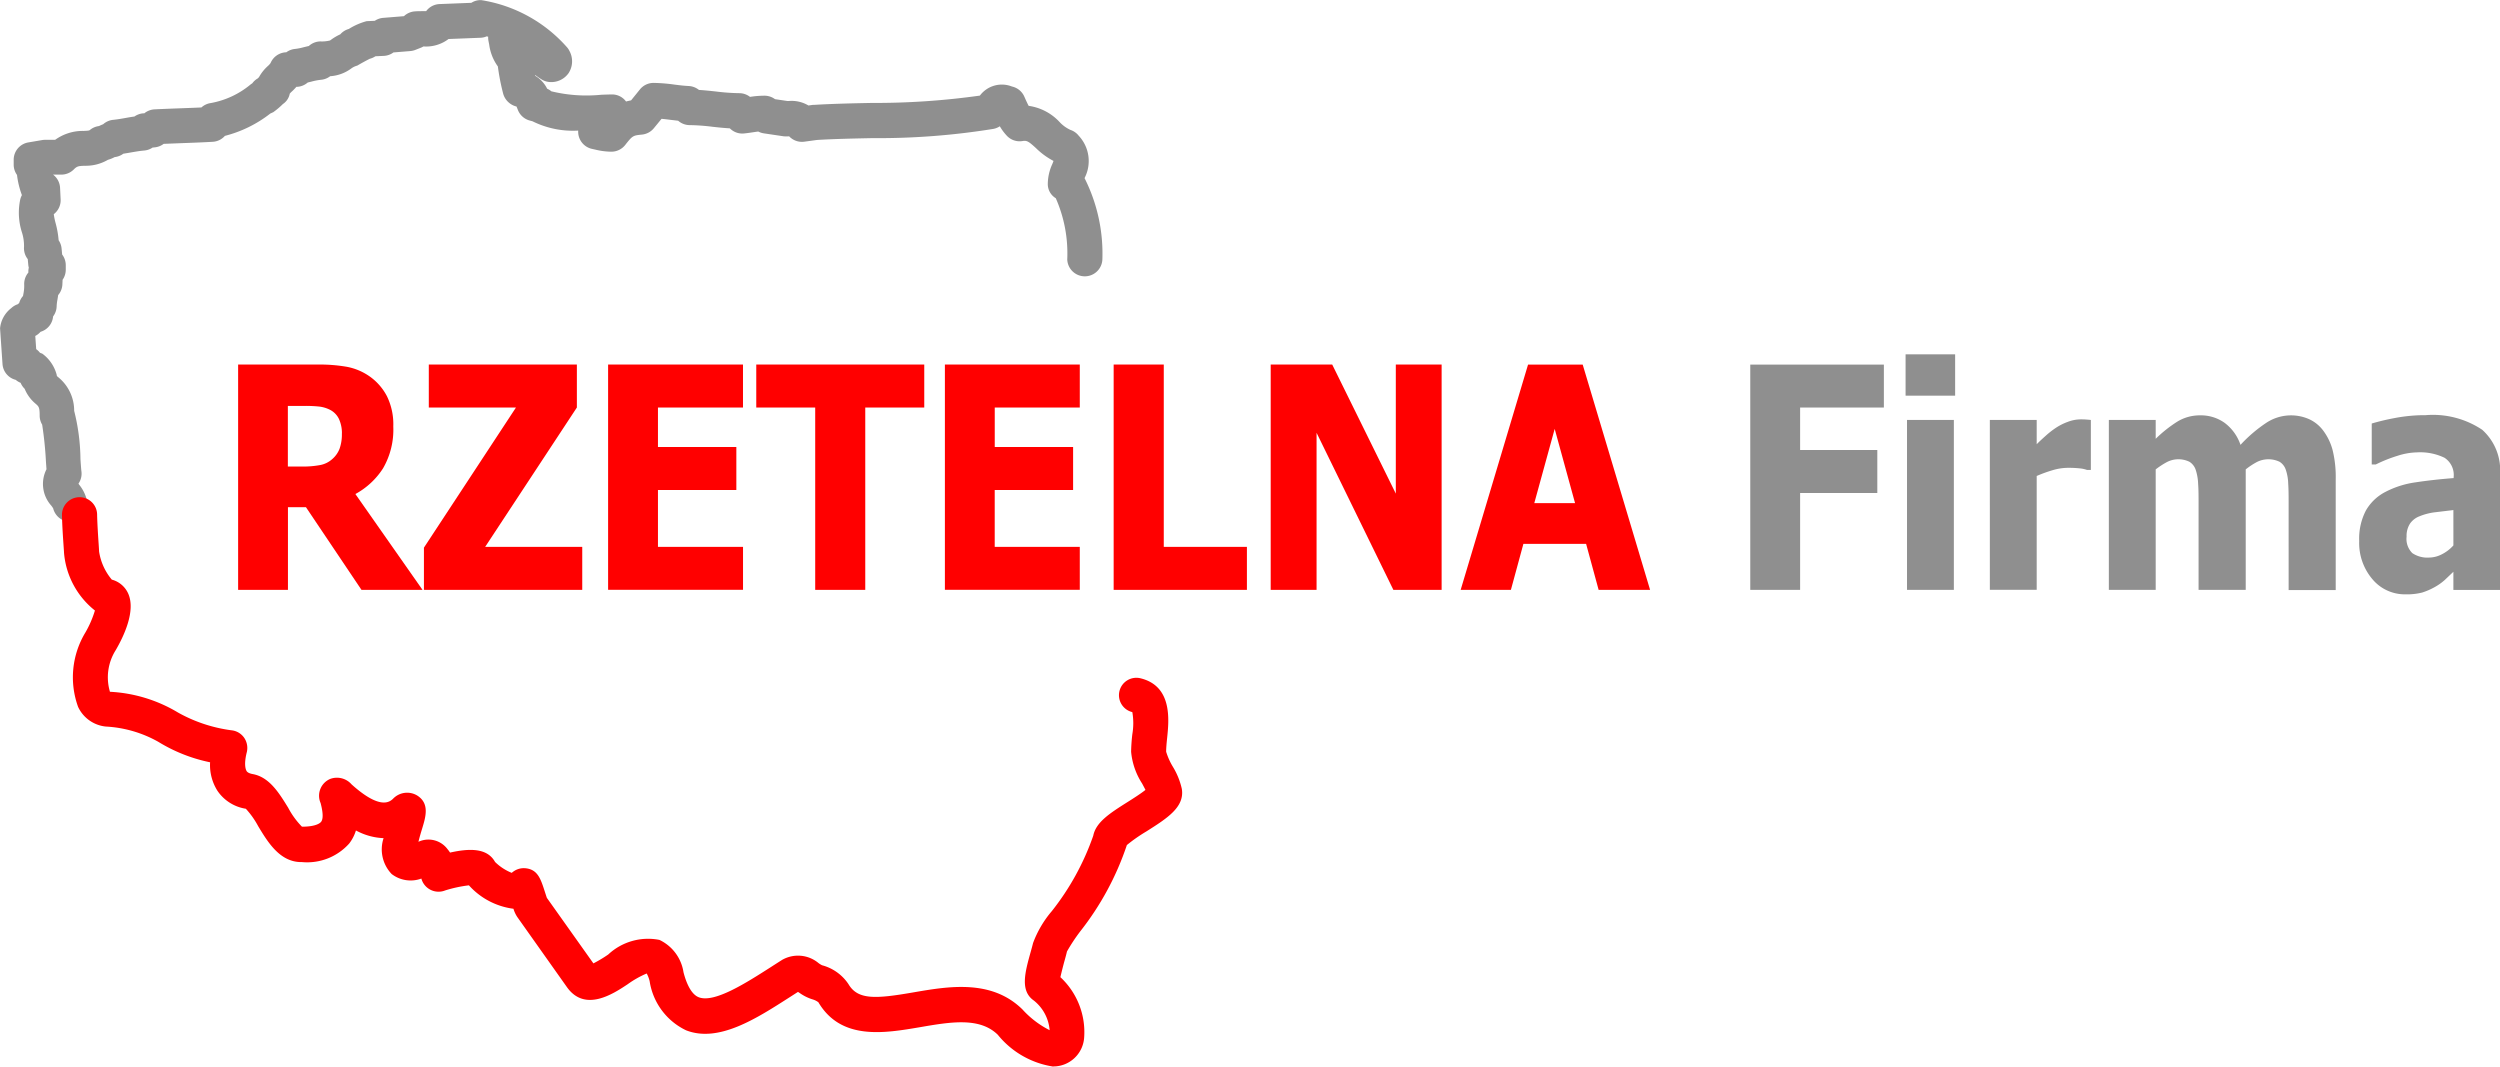
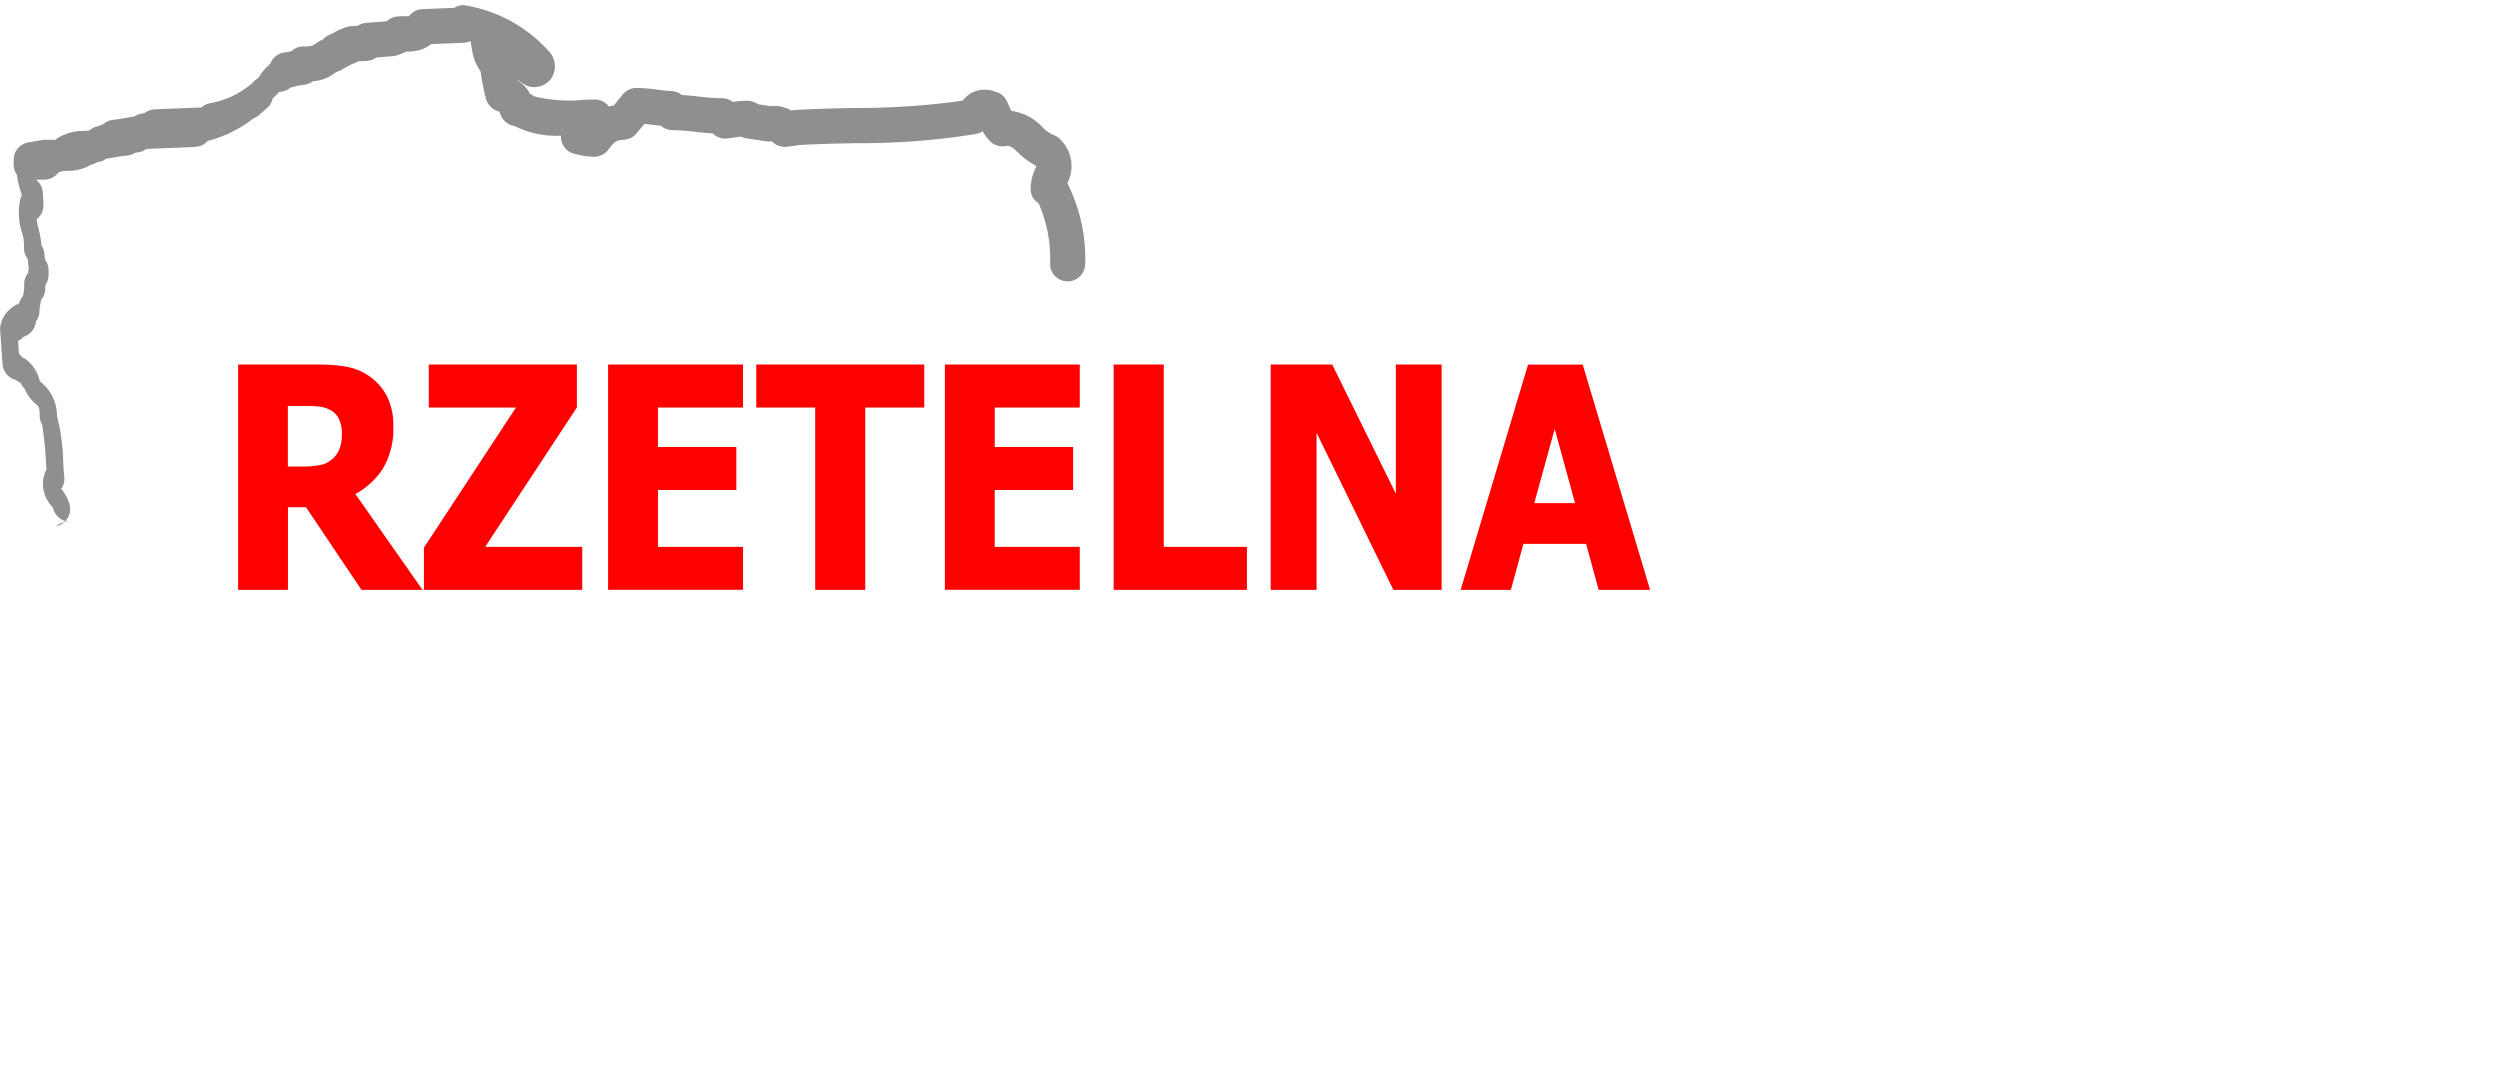
<svg xmlns="http://www.w3.org/2000/svg" id="rzf" width="84.2" height="35.921" viewBox="0 0 84.2 35.921">
  <path id="Path_89" data-name="Path 89" d="M28.291,35.822H26.233l-1.87-2.784h-.607v2.784H22.078V28.233h2.7a5.32,5.32,0,0,1,.973.078,1.977,1.977,0,0,1,.767.329,1.874,1.874,0,0,1,.573.661,2.152,2.152,0,0,1,.213,1.016,2.593,2.593,0,0,1-.347,1.414,2.547,2.547,0,0,1-.93.863l2.261,3.227Zm-2.717-5.264a1.15,1.15,0,0,0-.1-.492.676.676,0,0,0-.322-.319,1.081,1.081,0,0,0-.353-.1,4.585,4.585,0,0,0-.482-.021h-.564v2.042h.482a3.076,3.076,0,0,0,.6-.049.836.836,0,0,0,.418-.206.876.876,0,0,0,.241-.343,1.427,1.427,0,0,0,.078-.518Zm8.09,5.264H28.336V34.4l3.1-4.72H28.5V28.233h4.987v1.447l-3.089,4.694h3.27v1.447Zm.875,0V28.233h4.543v1.447H36.218v1.331h2.64v1.447h-2.64v1.915h2.865v1.447H34.539Zm6.975,0V29.681H39.529V28.233h5.658v1.447H43.2v6.141H41.514Zm4.368,0V28.233h4.543v1.447H47.561v1.331H50.2v1.447h-2.64v1.915h2.865v1.447H45.882Zm10.171,0H51.566V28.233h1.688v6.141h2.8v1.447Zm6.559,0H60.987L58.4,30.531v5.29H56.855V28.233h2.072l2.142,4.347V28.233h1.543v7.588Zm.641,0,2.27-7.588h1.84l2.27,7.588H67.9l-.422-1.55H65.366l-.421,1.55ZM67.106,32.9l-.686-2.5-.687,2.5Z" transform="translate(-14.058 -15.955)" fill="red" />
-   <path id="Path_90" data-name="Path 90" d="M97.468,29.546h-2.82v1.432h2.6v1.447h-2.6v3.262H92.969V28.1h4.5v1.447Zm2.359,6.141H98.248V29.964h1.578v5.724Zm.046-6.539H98.2V27.756h1.669v1.392Zm4.567,2.5h-.131a1.032,1.032,0,0,0-.262-.054,3.623,3.623,0,0,0-.379-.017,1.85,1.85,0,0,0-.522.082,4.544,4.544,0,0,0-.53.193v3.834h-1.578V29.964h1.578v.819q.109-.112.3-.282a2.888,2.888,0,0,1,.35-.273,1.89,1.89,0,0,1,.4-.2,1.26,1.26,0,0,1,.431-.083c.051,0,.109,0,.172.005s.12.008.171.016V31.65Zm6.661,4.038V32.829c0-.282,0-.52-.014-.713a1.578,1.578,0,0,0-.082-.475.5.5,0,0,0-.21-.268.872.872,0,0,0-.756.005,2.44,2.44,0,0,0-.383.252v4.057h-1.588V32.829c0-.278,0-.517-.015-.711a1.7,1.7,0,0,0-.083-.477.508.508,0,0,0-.211-.268.849.849,0,0,0-.773.019,2.727,2.727,0,0,0-.362.238v4.057h-1.578V29.964h1.578V30.6a4.357,4.357,0,0,1,.732-.581,1.45,1.45,0,0,1,.771-.209,1.371,1.371,0,0,1,.816.251,1.54,1.54,0,0,1,.537.743,4.8,4.8,0,0,1,.859-.736,1.511,1.511,0,0,1,1.451-.13,1.232,1.232,0,0,1,.474.383,1.916,1.916,0,0,1,.317.654,3.79,3.79,0,0,1,.106.992v3.727H111.1Zm5.549-1.493V33l-.65.078a2.033,2.033,0,0,0-.488.13.684.684,0,0,0-.322.247.76.76,0,0,0-.116.442.67.67,0,0,0,.193.553.907.907,0,0,0,.565.15.955.955,0,0,0,.425-.108,1.312,1.312,0,0,0,.392-.3Zm0,.885-.291.277a1.839,1.839,0,0,1-.345.243,2.223,2.223,0,0,1-.413.179,2.058,2.058,0,0,1-.562.061,1.42,1.42,0,0,1-1.116-.51,1.878,1.878,0,0,1-.445-1.284,2.05,2.05,0,0,1,.226-1.03,1.6,1.6,0,0,1,.648-.621,3.116,3.116,0,0,1,1.026-.327q.6-.091,1.281-.143v-.031a.692.692,0,0,0-.309-.654,1.889,1.889,0,0,0-.927-.181,2.272,2.272,0,0,0-.654.115,4.769,4.769,0,0,0-.732.292H113.9V30.085a7.61,7.61,0,0,1,.757-.181,5.4,5.4,0,0,1,1.056-.1,2.986,2.986,0,0,1,1.908.492,1.828,1.828,0,0,1,.6,1.5v3.893h-1.571V35.08Z" transform="translate(-34.02 -15.821)" fill="#8f8f8f" />
  <g id="Group_148" data-name="Group 148">
-     <path id="Path_91" data-name="Path 91" d="M13.28,28.715a.592.592,0,0,1-.574-.45.88.88,0,0,0-.065-.094,1.091,1.091,0,0,1-.16-1.224c-.006-.072-.011-.156-.018-.246a12.314,12.314,0,0,0-.128-1.257.589.589,0,0,1-.084-.31c0-.266-.029-.3-.134-.391a1.286,1.286,0,0,1-.372-.506.59.59,0,0,1-.135-.2.587.587,0,0,1-.164-.1A.591.591,0,0,1,11,23.412L10.917,22.2a.975.975,0,0,1,.378-.68.6.6,0,0,1,.222-.132.556.556,0,0,1,.044-.039.594.594,0,0,1,.131-.239c0-.022.007-.042.01-.063a1.331,1.331,0,0,0,.028-.316.592.592,0,0,1,.14-.408l0-.057a.617.617,0,0,1,.015-.108.606.606,0,0,1-.018-.1l-.017-.188a.593.593,0,0,1-.126-.412,1.489,1.489,0,0,0-.071-.49,2.172,2.172,0,0,1-.058-1.1.589.589,0,0,1,.058-.153,2.926,2.926,0,0,1-.165-.68.592.592,0,0,1-.112-.346v-.166a.592.592,0,0,1,.492-.583l.469-.08a.6.6,0,0,1,.1-.008h.335a1.6,1.6,0,0,1,.961-.3c.158-.006.187-.012.209-.03a.593.593,0,0,1,.306-.133c.045-.022.092-.043.142-.062a.591.591,0,0,1,.338-.148c.142-.014.272-.037.4-.06.1-.018.2-.036.316-.052a.591.591,0,0,1,.284-.106l.046,0a.591.591,0,0,1,.349-.135c.288-.014.573-.025.855-.035.243-.009.484-.018.721-.029a.592.592,0,0,1,.315-.148A2.9,2.9,0,0,0,19.34,14a.6.6,0,0,1,.071-.05.6.6,0,0,1,.188-.168c.012-.014.025-.027.038-.039a1.436,1.436,0,0,1,.3-.377.571.571,0,0,0,.091-.1.592.592,0,0,1,.494-.36l.033,0a.593.593,0,0,1,.3-.115,1.861,1.861,0,0,0,.279-.055c.057-.014.117-.029.182-.043a.589.589,0,0,1,.388-.155,1.148,1.148,0,0,0,.324-.031.445.445,0,0,0,.042-.029,1.725,1.725,0,0,1,.306-.179.592.592,0,0,1,.288-.181,2.191,2.191,0,0,1,.6-.262l.274-.012a.59.59,0,0,1,.291-.1l.691-.056a.593.593,0,0,1,.358-.161c.13-.011.265-.006.391-.01a.591.591,0,0,1,.451-.237l1.071-.042a.573.573,0,0,1,.33-.091,4.86,4.86,0,0,1,2.891,1.588.584.584,0,0,1,.084.128.73.73,0,0,1-.031.743.712.712,0,0,1-.636.3.594.594,0,0,1-.269-.086,2.5,2.5,0,0,1-.223-.154l.006.031a1.043,1.043,0,0,1,.4.434.59.59,0,0,1,.141.087,5,5,0,0,0,1.684.116c.138-.005.259-.009.353-.01a.579.579,0,0,1,.479.238c.054-.015.11-.027.17-.039l.3-.371a.592.592,0,0,1,.458-.217,5.839,5.839,0,0,1,.71.058c.158.02.318.04.474.047a.6.6,0,0,1,.344.132c.2.012.391.033.576.053a6.985,6.985,0,0,0,.779.056.591.591,0,0,1,.364.125,3.192,3.192,0,0,1,.488-.04.593.593,0,0,1,.354.117l.419.062h.045a1.1,1.1,0,0,1,.662.151l.15-.021.044,0c.626-.038,1.291-.052,1.934-.065a25.361,25.361,0,0,0,3.646-.247.923.923,0,0,1,1.081-.306.593.593,0,0,1,.417.342c.06.137.107.237.145.309a1.754,1.754,0,0,1,1.042.545,1.148,1.148,0,0,0,.365.265.591.591,0,0,1,.277.194,1.245,1.245,0,0,1,.207,1.412l-.008.019a5.645,5.645,0,0,1,.6,2.739.592.592,0,0,1-1.183,0,4.61,4.61,0,0,0-.386-2.063.553.553,0,0,1-.269-.494,1.637,1.637,0,0,1,.15-.653c.015-.036.035-.085.042-.109l0,0a2.47,2.47,0,0,1-.593-.434c-.254-.232-.306-.259-.454-.235a.588.588,0,0,1-.512-.166,1.7,1.7,0,0,1-.249-.332.592.592,0,0,1-.212.087,24.221,24.221,0,0,1-4.08.312c-.653.014-1.27.026-1.866.062l-.427.058a.591.591,0,0,1-.511-.181,1.055,1.055,0,0,1-.181,0l-.672-.1a.588.588,0,0,1-.187-.061c-.055.007-.109.015-.17.024-.1.015-.2.03-.31.041a.586.586,0,0,1-.476-.172c-.208-.012-.4-.033-.592-.054a6.87,6.87,0,0,0-.758-.055.591.591,0,0,1-.392-.148l-.259-.03c-.1-.013-.2-.025-.3-.034l-.26.317a.592.592,0,0,1-.4.214c-.306.03-.317.037-.565.351a.592.592,0,0,1-.464.225,2.349,2.349,0,0,1-.546-.071l-.1-.022a.592.592,0,0,1-.473-.58v-.038a3.062,3.062,0,0,1-1.538-.313l-.092-.025a.593.593,0,0,1-.4-.356c-.014-.035-.031-.08-.047-.116a.619.619,0,0,1-.446-.421,7.414,7.414,0,0,1-.182-.929,1.614,1.614,0,0,1-.292-.737l-.021-.106a.587.587,0,0,1-.013-.158l-.049-.013a.583.583,0,0,1-.213.048l-1.073.042a1.25,1.25,0,0,1-.845.25.636.636,0,0,1-.082.041l-.19.075a.6.6,0,0,1-.172.04l-.566.046a.591.591,0,0,1-.326.116l-.282.013a.6.6,0,0,1-.192.085,8.933,8.933,0,0,0-.42.23.586.586,0,0,0-.206.1,1.344,1.344,0,0,1-.706.257.592.592,0,0,1-.309.12,1.979,1.979,0,0,0-.319.061l-.128.031a.588.588,0,0,1-.338.144l-.042,0a2.133,2.133,0,0,1-.152.157.546.546,0,0,0-.073.075.538.538,0,0,1-.231.349,2.589,2.589,0,0,1-.324.274l-.1.046a4.15,4.15,0,0,1-1.529.752.592.592,0,0,1-.415.2c-.346.02-.7.033-1.061.046l-.587.023a.589.589,0,0,1-.3.118l-.073.007a.59.59,0,0,1-.285.1c-.159.014-.3.04-.443.064-.085.015-.171.03-.258.043a.593.593,0,0,1-.292.114,1.106,1.106,0,0,1-.227.092,1.482,1.482,0,0,1-.78.2c-.2.008-.257.01-.366.121a.592.592,0,0,1-.422.177h-.279l.024.019a.592.592,0,0,1,.212.426l.019.388a.592.592,0,0,1-.231.5,2.335,2.335,0,0,0,.064.309,3.176,3.176,0,0,1,.1.57.591.591,0,0,1,.1.284l.018.195a.592.592,0,0,1,.122.36v.152a.592.592,0,0,1-.107.339l-.007.157a.59.59,0,0,1-.142.358c-.008.056-.016.106-.024.153a1.494,1.494,0,0,0-.027.225.592.592,0,0,1-.12.342.592.592,0,0,1-.422.517.6.6,0,0,1-.178.14l.031.444a.6.6,0,0,1,.127.122l.078.03a1.287,1.287,0,0,1,.487.719.132.132,0,0,0,.006.034c.014.017.041.036.065.058a1.446,1.446,0,0,1,.516,1.115,6.919,6.919,0,0,1,.212,1.634c.013.185.023.334.032.4a.591.591,0,0,1-.1.419l.027.038a1.341,1.341,0,0,1,.26.528.592.592,0,0,1-.464.7A.657.657,0,0,1,13.28,28.715Z" transform="translate(-10.915 -11.143)" fill="#8f8f8f" />
+     <path id="Path_91" data-name="Path 91" d="M13.28,28.715a.592.592,0,0,1-.574-.45.88.88,0,0,0-.065-.094,1.091,1.091,0,0,1-.16-1.224c-.006-.072-.011-.156-.018-.246a12.314,12.314,0,0,0-.128-1.257.589.589,0,0,1-.084-.31c0-.266-.029-.3-.134-.391a1.286,1.286,0,0,1-.372-.506.59.59,0,0,1-.135-.2.587.587,0,0,1-.164-.1A.591.591,0,0,1,11,23.412L10.917,22.2a.975.975,0,0,1,.378-.68.6.6,0,0,1,.222-.132.556.556,0,0,1,.044-.039.594.594,0,0,1,.131-.239c0-.022.007-.042.01-.063a1.331,1.331,0,0,0,.028-.316.592.592,0,0,1,.14-.408l0-.057a.617.617,0,0,1,.015-.108.606.606,0,0,1-.018-.1l-.017-.188a.593.593,0,0,1-.126-.412,1.489,1.489,0,0,0-.071-.49,2.172,2.172,0,0,1-.058-1.1.589.589,0,0,1,.058-.153,2.926,2.926,0,0,1-.165-.68.592.592,0,0,1-.112-.346v-.166a.592.592,0,0,1,.492-.583l.469-.08a.6.6,0,0,1,.1-.008h.335a1.6,1.6,0,0,1,.961-.3c.158-.006.187-.012.209-.03a.593.593,0,0,1,.306-.133c.045-.022.092-.043.142-.062a.591.591,0,0,1,.338-.148c.142-.014.272-.037.4-.06.1-.018.2-.036.316-.052a.591.591,0,0,1,.284-.106l.046,0a.591.591,0,0,1,.349-.135c.288-.014.573-.025.855-.035.243-.009.484-.018.721-.029a.592.592,0,0,1,.315-.148A2.9,2.9,0,0,0,19.34,14a.6.6,0,0,1,.071-.05.6.6,0,0,1,.188-.168c.012-.014.025-.027.038-.039a1.436,1.436,0,0,1,.3-.377.571.571,0,0,0,.091-.1.592.592,0,0,1,.494-.36l.033,0c.057-.014.117-.029.182-.043a.589.589,0,0,1,.388-.155,1.148,1.148,0,0,0,.324-.031.445.445,0,0,0,.042-.029,1.725,1.725,0,0,1,.306-.179.592.592,0,0,1,.288-.181,2.191,2.191,0,0,1,.6-.262l.274-.012a.59.59,0,0,1,.291-.1l.691-.056a.593.593,0,0,1,.358-.161c.13-.011.265-.006.391-.01a.591.591,0,0,1,.451-.237l1.071-.042a.573.573,0,0,1,.33-.091,4.86,4.86,0,0,1,2.891,1.588.584.584,0,0,1,.084.128.73.73,0,0,1-.031.743.712.712,0,0,1-.636.3.594.594,0,0,1-.269-.086,2.5,2.5,0,0,1-.223-.154l.006.031a1.043,1.043,0,0,1,.4.434.59.59,0,0,1,.141.087,5,5,0,0,0,1.684.116c.138-.005.259-.009.353-.01a.579.579,0,0,1,.479.238c.054-.015.11-.027.17-.039l.3-.371a.592.592,0,0,1,.458-.217,5.839,5.839,0,0,1,.71.058c.158.02.318.04.474.047a.6.6,0,0,1,.344.132c.2.012.391.033.576.053a6.985,6.985,0,0,0,.779.056.591.591,0,0,1,.364.125,3.192,3.192,0,0,1,.488-.04.593.593,0,0,1,.354.117l.419.062h.045a1.1,1.1,0,0,1,.662.151l.15-.021.044,0c.626-.038,1.291-.052,1.934-.065a25.361,25.361,0,0,0,3.646-.247.923.923,0,0,1,1.081-.306.593.593,0,0,1,.417.342c.06.137.107.237.145.309a1.754,1.754,0,0,1,1.042.545,1.148,1.148,0,0,0,.365.265.591.591,0,0,1,.277.194,1.245,1.245,0,0,1,.207,1.412l-.008.019a5.645,5.645,0,0,1,.6,2.739.592.592,0,0,1-1.183,0,4.61,4.61,0,0,0-.386-2.063.553.553,0,0,1-.269-.494,1.637,1.637,0,0,1,.15-.653c.015-.036.035-.085.042-.109l0,0a2.47,2.47,0,0,1-.593-.434c-.254-.232-.306-.259-.454-.235a.588.588,0,0,1-.512-.166,1.7,1.7,0,0,1-.249-.332.592.592,0,0,1-.212.087,24.221,24.221,0,0,1-4.08.312c-.653.014-1.27.026-1.866.062l-.427.058a.591.591,0,0,1-.511-.181,1.055,1.055,0,0,1-.181,0l-.672-.1a.588.588,0,0,1-.187-.061c-.055.007-.109.015-.17.024-.1.015-.2.03-.31.041a.586.586,0,0,1-.476-.172c-.208-.012-.4-.033-.592-.054a6.87,6.87,0,0,0-.758-.055.591.591,0,0,1-.392-.148l-.259-.03c-.1-.013-.2-.025-.3-.034l-.26.317a.592.592,0,0,1-.4.214c-.306.03-.317.037-.565.351a.592.592,0,0,1-.464.225,2.349,2.349,0,0,1-.546-.071l-.1-.022a.592.592,0,0,1-.473-.58v-.038a3.062,3.062,0,0,1-1.538-.313l-.092-.025a.593.593,0,0,1-.4-.356c-.014-.035-.031-.08-.047-.116a.619.619,0,0,1-.446-.421,7.414,7.414,0,0,1-.182-.929,1.614,1.614,0,0,1-.292-.737l-.021-.106a.587.587,0,0,1-.013-.158l-.049-.013a.583.583,0,0,1-.213.048l-1.073.042a1.25,1.25,0,0,1-.845.25.636.636,0,0,1-.082.041l-.19.075a.6.6,0,0,1-.172.04l-.566.046a.591.591,0,0,1-.326.116l-.282.013a.6.6,0,0,1-.192.085,8.933,8.933,0,0,0-.42.23.586.586,0,0,0-.206.1,1.344,1.344,0,0,1-.706.257.592.592,0,0,1-.309.12,1.979,1.979,0,0,0-.319.061l-.128.031a.588.588,0,0,1-.338.144l-.042,0a2.133,2.133,0,0,1-.152.157.546.546,0,0,0-.073.075.538.538,0,0,1-.231.349,2.589,2.589,0,0,1-.324.274l-.1.046a4.15,4.15,0,0,1-1.529.752.592.592,0,0,1-.415.2c-.346.02-.7.033-1.061.046l-.587.023a.589.589,0,0,1-.3.118l-.073.007a.59.59,0,0,1-.285.1c-.159.014-.3.04-.443.064-.085.015-.171.03-.258.043a.593.593,0,0,1-.292.114,1.106,1.106,0,0,1-.227.092,1.482,1.482,0,0,1-.78.2c-.2.008-.257.01-.366.121a.592.592,0,0,1-.422.177h-.279l.024.019a.592.592,0,0,1,.212.426l.019.388a.592.592,0,0,1-.231.5,2.335,2.335,0,0,0,.064.309,3.176,3.176,0,0,1,.1.57.591.591,0,0,1,.1.284l.018.195a.592.592,0,0,1,.122.36v.152a.592.592,0,0,1-.107.339l-.007.157a.59.59,0,0,1-.142.358c-.008.056-.016.106-.024.153a1.494,1.494,0,0,0-.027.225.592.592,0,0,1-.12.342.592.592,0,0,1-.422.517.6.6,0,0,1-.178.14l.031.444a.6.6,0,0,1,.127.122l.078.03a1.287,1.287,0,0,1,.487.719.132.132,0,0,0,.006.034c.014.017.041.036.065.058a1.446,1.446,0,0,1,.516,1.115,6.919,6.919,0,0,1,.212,1.634c.013.185.023.334.032.4a.591.591,0,0,1-.1.419l.027.038a1.341,1.341,0,0,1,.26.528.592.592,0,0,1-.464.7A.657.657,0,0,1,13.28,28.715Z" transform="translate(-10.915 -11.143)" fill="#8f8f8f" />
  </g>
  <g id="Group_149" data-name="Group 149" transform="translate(2.089 16.768)">
-     <path id="Path_92" data-name="Path 92" d="M47.206,53.636a2.976,2.976,0,0,1-1.866-1.071c-.612-.6-1.591-.433-2.628-.254-1.181.2-2.65.456-3.415-.841a.628.628,0,0,0-.206-.1,1.547,1.547,0,0,1-.427-.214l-.054-.035-.276.177c-1.126.723-2.4,1.545-3.492,1.117a2.2,2.2,0,0,1-1.227-1.649,1.037,1.037,0,0,0-.1-.265,3.272,3.272,0,0,0-.638.36c-.5.333-1.443.951-2.048.1L29.157,48.6a1.029,1.029,0,0,1-.13-.279,2.436,2.436,0,0,1-1.5-.789,4.381,4.381,0,0,0-.8.172.6.6,0,0,1-.709-.206.584.584,0,0,1-.092-.194,1.048,1.048,0,0,1-1-.152,1.2,1.2,0,0,1-.273-1.209,2.127,2.127,0,0,1-.931-.259,1.379,1.379,0,0,1-.228.441,1.9,1.9,0,0,1-1.593.624H21.88c-.721,0-1.126-.672-1.451-1.21a2.857,2.857,0,0,0-.415-.586,1.417,1.417,0,0,1-.959-.609,1.623,1.623,0,0,1-.245-.956,5.392,5.392,0,0,1-1.74-.687,4.036,4.036,0,0,0-1.776-.517,1.159,1.159,0,0,1-.929-.66,2.918,2.918,0,0,1,.244-2.506,3.488,3.488,0,0,0,.322-.742,2.771,2.771,0,0,1-1.042-1.961c0-.034-.007-.112-.014-.218-.018-.268-.046-.673-.053-1.012a.592.592,0,1,1,1.183-.025c.007.311.033.7.05.956.009.132.015.23.016.269a1.909,1.909,0,0,0,.429.951.84.84,0,0,1,.549.463c.267.584-.148,1.45-.419,1.914a1.715,1.715,0,0,0-.193,1.4,4.931,4.931,0,0,1,2.294.7,5.015,5.015,0,0,0,1.821.6.593.593,0,0,1,.407.251.611.611,0,0,1,.081.509c-.1.412-.023.572,0,.611.011.017.045.07.2.1.571.1.9.65,1.2,1.135a2.7,2.7,0,0,0,.464.638c.481,0,.615-.126.645-.165.11-.142.014-.51-.017-.631a.614.614,0,0,1,.326-.814.654.654,0,0,1,.716.184c.966.87,1.285.586,1.39.493a.656.656,0,0,1,.826-.114c.419.269.282.718.161,1.114-.031.1-.085.279-.124.442l.012-.006a.8.8,0,0,1,.967.253,1.289,1.289,0,0,1,.086.116c.64-.143,1.25-.165,1.515.315a1.705,1.705,0,0,0,.563.368.6.6,0,0,1,.467-.155c.406.043.506.353.645.783.026.08.051.159.07.213l1.568,2.208a4.517,4.517,0,0,0,.5-.3,1.967,1.967,0,0,1,1.724-.491,1.445,1.445,0,0,1,.81,1.088c.084.326.242.737.513.843.527.208,1.622-.5,2.421-1.01.133-.086.264-.17.391-.25a1.078,1.078,0,0,1,1.226.112.855.855,0,0,0,.116.071,1.541,1.541,0,0,1,.889.635c.317.537.912.5,2.2.276,1.165-.2,2.615-.45,3.659.576a3.163,3.163,0,0,0,.917.7,1.421,1.421,0,0,0-.534-1c-.467-.326-.3-.941-.1-1.652.03-.11.058-.209.075-.282A3.555,3.555,0,0,1,47.16,48.4a8.683,8.683,0,0,0,1.395-2.54c.092-.461.569-.763,1.169-1.142.174-.11.436-.276.589-.4-.036-.072-.079-.152-.113-.216a2.361,2.361,0,0,1-.37-1.069,5.883,5.883,0,0,1,.041-.591,2.191,2.191,0,0,0,0-.744.586.586,0,1,1,.284-1.137c1.066.266.951,1.4.889,2-.018.173-.034.336-.034.471a2.236,2.236,0,0,0,.228.509,2.448,2.448,0,0,1,.3.743c.1.615-.5.993-1.19,1.43a5.372,5.372,0,0,0-.661.461,9.629,9.629,0,0,1-1.57,2.907,5.985,5.985,0,0,0-.448.679c-.014.067-.046.185-.083.317s-.1.379-.138.547a2.528,2.528,0,0,1,.8,2.039,1.041,1.041,0,0,1-1.045.968Z" transform="translate(-13.823 -34.482)" fill="red" />
-   </g>
+     </g>
</svg>